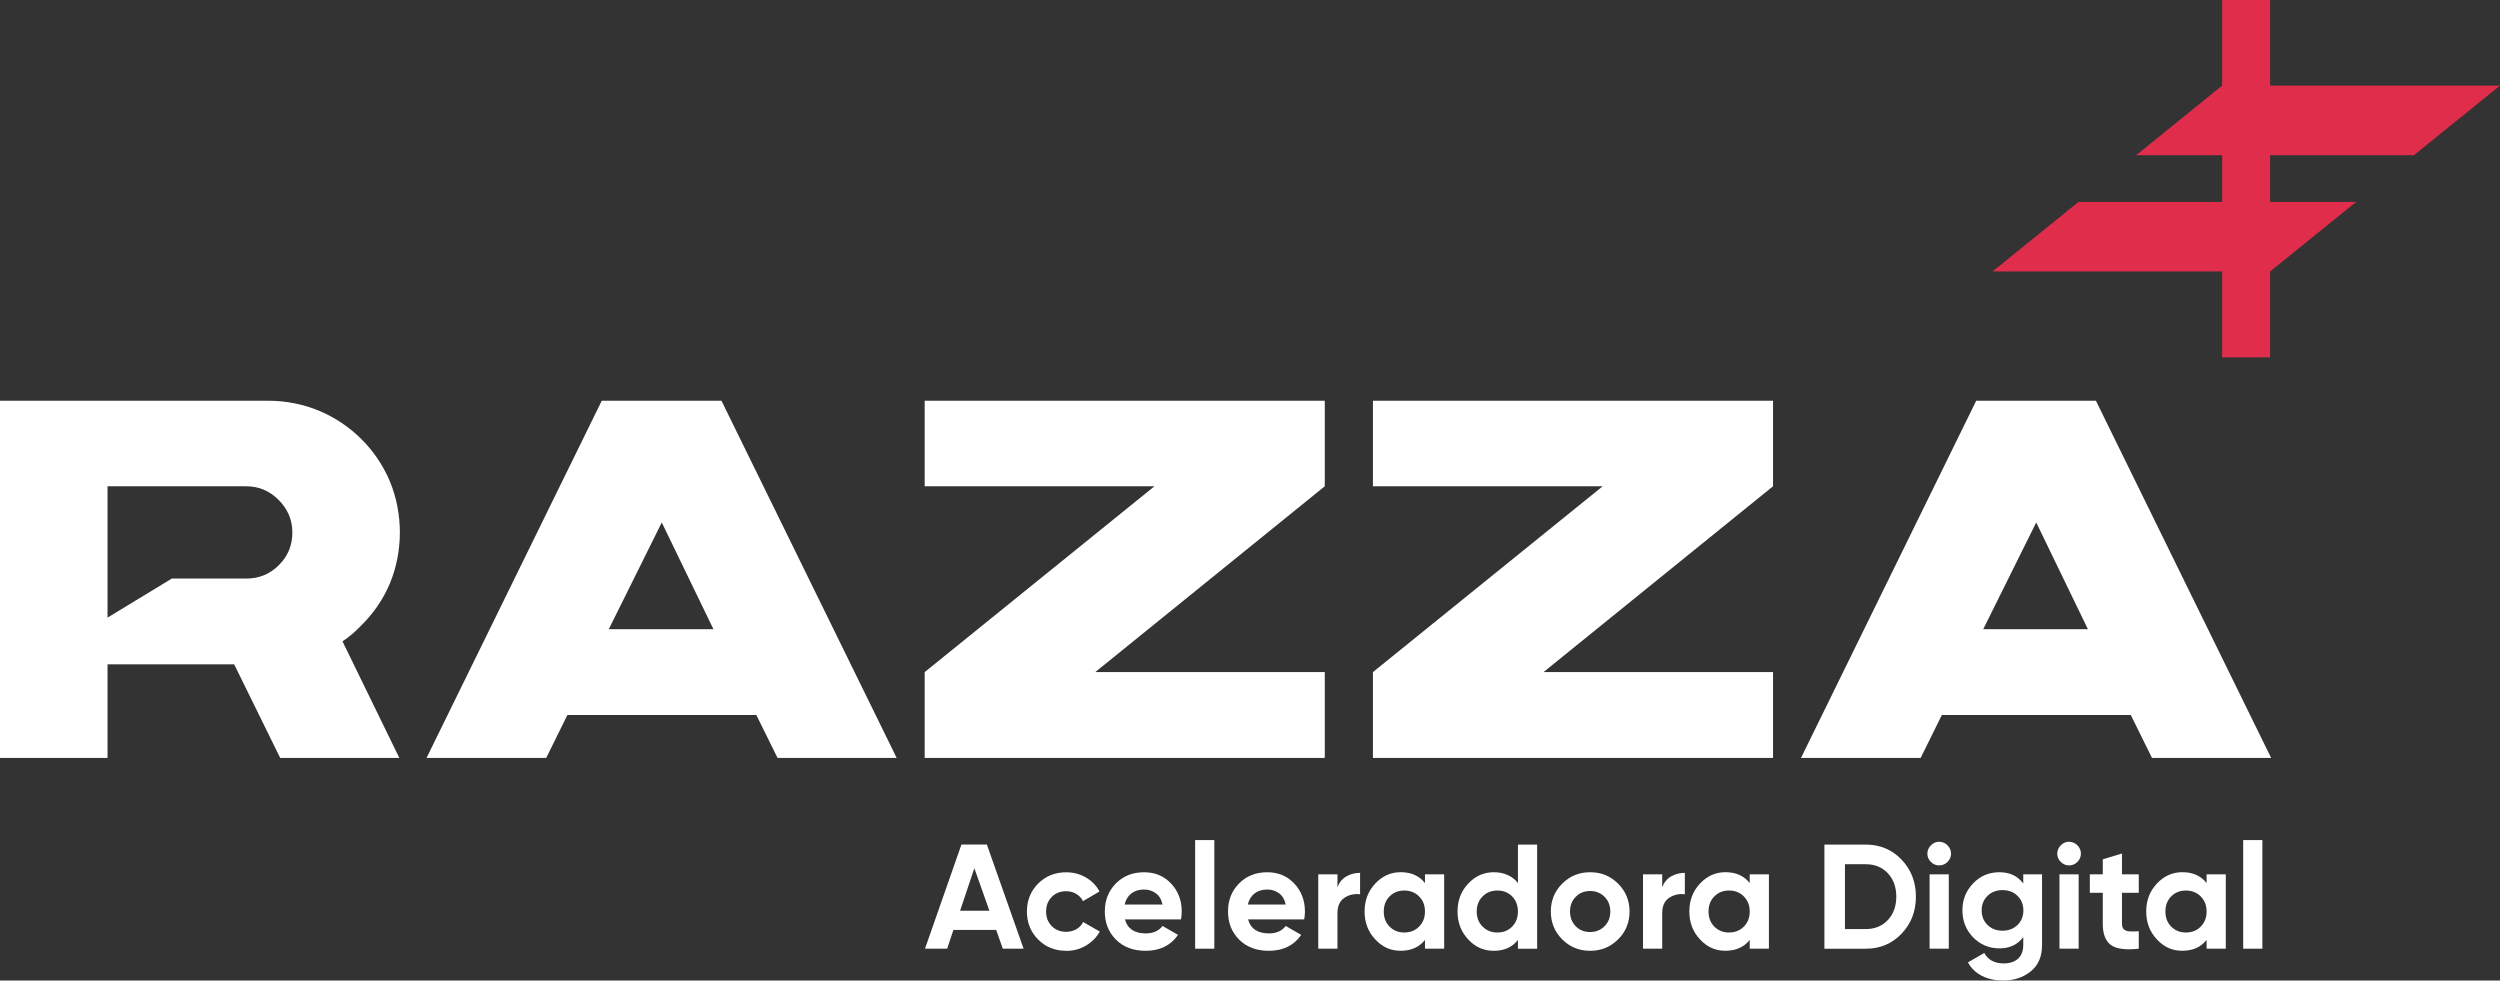
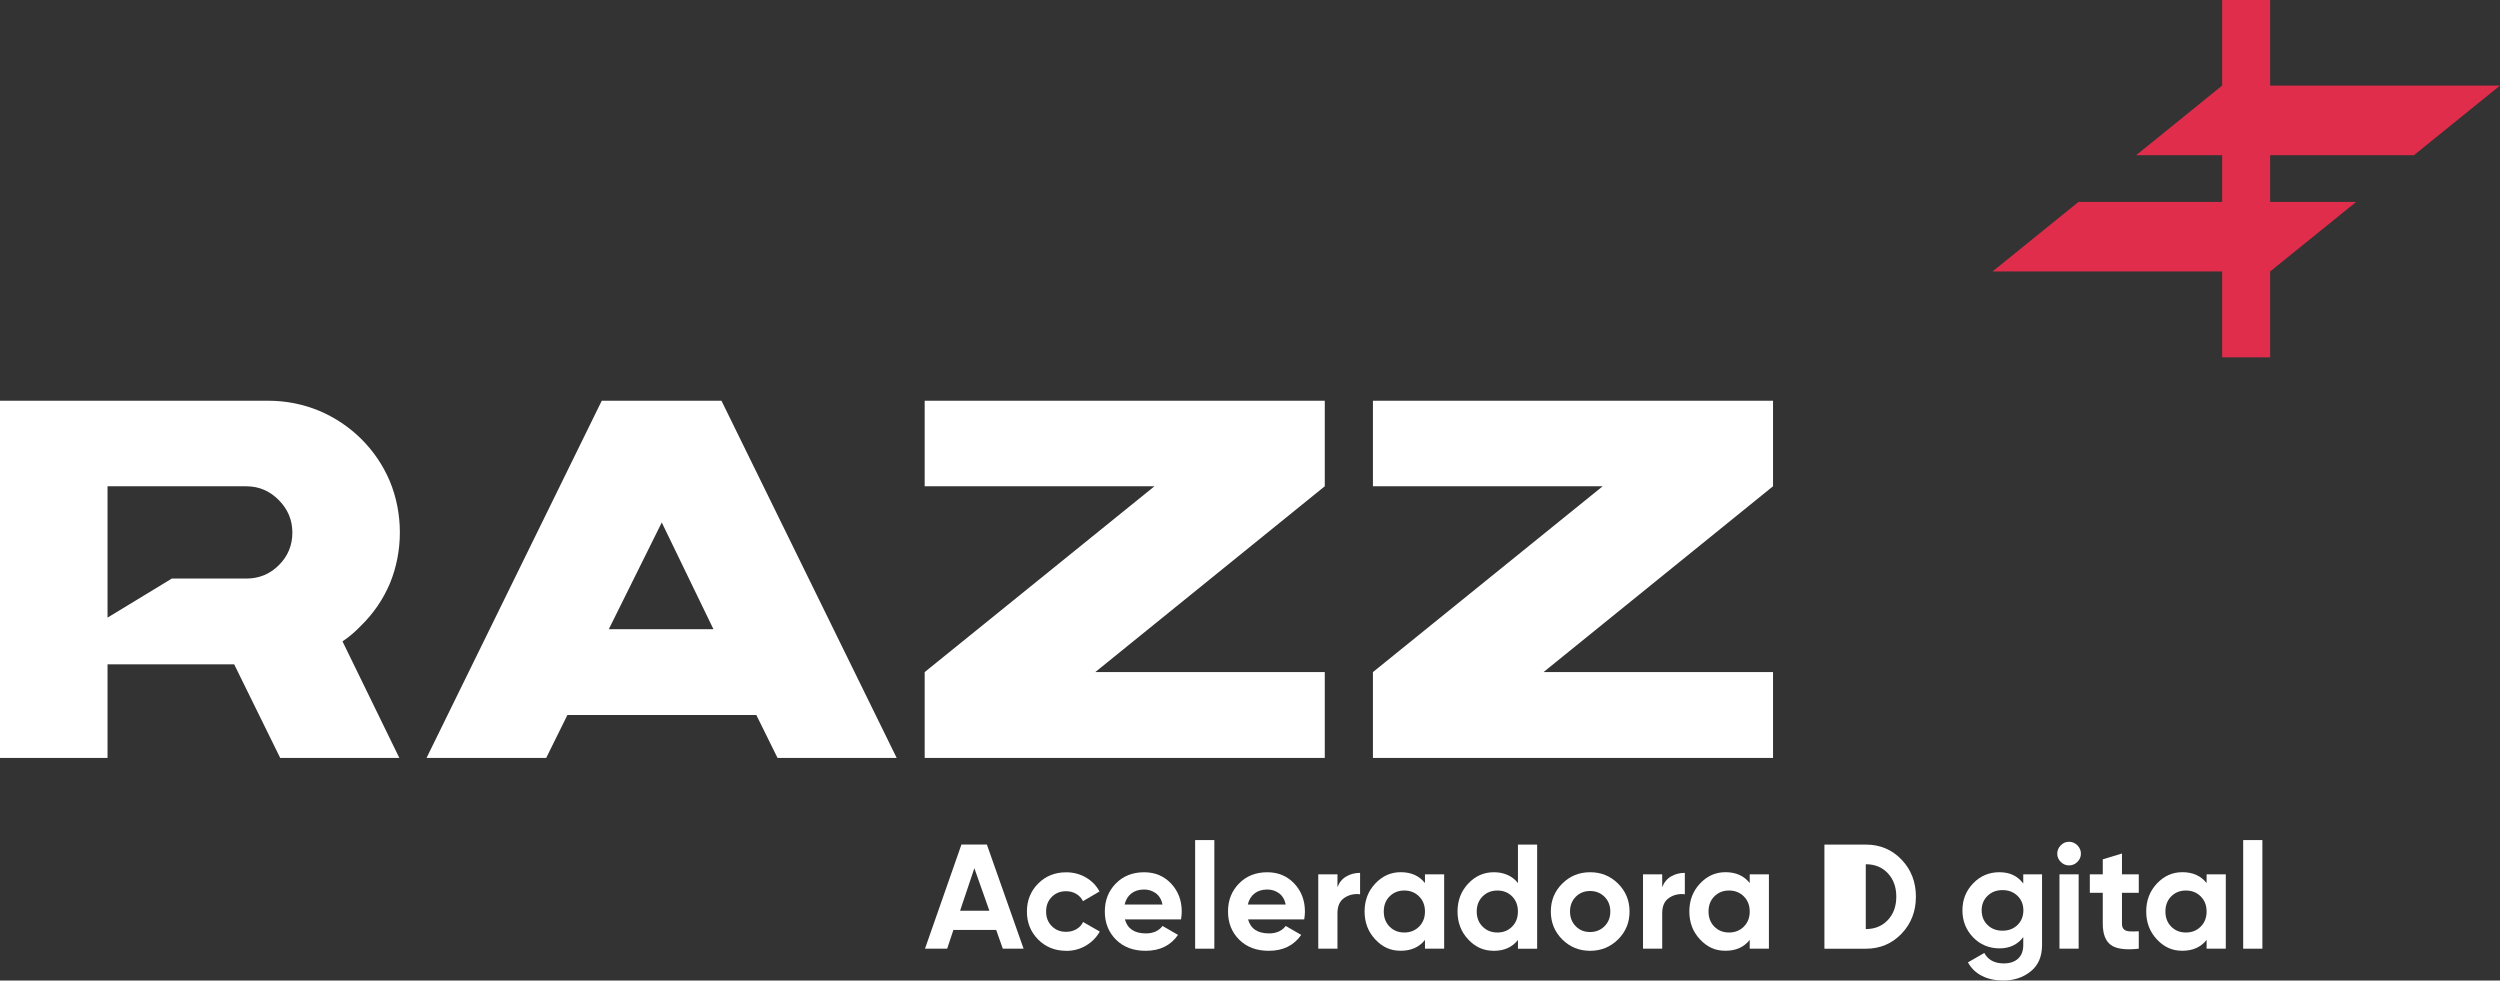
<svg xmlns="http://www.w3.org/2000/svg" id="Camada_1" data-name="Camada 1" viewBox="0 0 721.63 283.03">
  <rect x="0" y="0" width="721.63" height="283.03" fill="#333333" stroke="none" />
  <defs>
    <style>      .cls-1 {        fill: #df2d4b;      }      .cls-1, .cls-2 {        stroke-width: 0px;      }      .cls-2 {        fill: #fff;      }    </style>
  </defs>
  <path class="cls-2" d="M67.6,191.77H31.04v27.01H0v-103.11h77.37c5.15,0,10.07.97,14.77,2.91,9.18,3.88,16.49,11.12,20.37,20.29,3.88,9.33,3.88,20.29,0,29.62-1.94,4.55-4.7,8.58-8.28,12.09-1.64,1.71-3.43,3.28-5.37,4.55l16.41,33.65h-34.39l-13.28-27.01ZM31.04,178.28l18.56-11.28h21.51c3.66,0,6.79-1.27,9.4-3.88,2.61-2.61,3.88-5.74,3.88-9.4s-1.34-6.79-3.95-9.4c-2.61-2.61-5.67-3.95-9.33-3.95H31.04v37.92Z" />
  <path class="cls-2" d="M208.25,115.67l50.58,103.11h-34.39l-6.12-12.39h-54.54l-6.12,12.39h-34.54l50.58-103.11h34.54ZM205.94,181.62l-14.92-30.81-15.29,30.81h30.22Z" />
  <polygon class="cls-2" points="382.4 218.77 266.91 218.77 266.91 194 333.24 140.36 266.91 140.36 266.91 115.67 382.4 115.67 382.4 140.36 316.15 194 382.4 194 382.4 218.77" />
  <polygon class="cls-2" points="511.79 218.77 396.3 218.77 396.3 194 462.62 140.36 396.3 140.36 396.3 115.67 511.79 115.67 511.79 140.36 445.54 194 511.79 194 511.79 218.77" />
-   <path class="cls-2" d="M604.99,115.67l50.58,103.11h-34.39l-6.12-12.39h-54.54l-6.12,12.39h-34.54l50.58-103.11h34.54ZM602.68,181.62l-14.92-30.81-15.3,30.81h30.22Z" />
  <polygon class="cls-1" points="696.79 44.79 721.63 24.7 655.28 24.7 655.28 0 641.43 0 641.43 24.7 616.62 44.79 641.43 44.79 641.43 58.29 599.95 58.29 575.15 78.36 641.43 78.36 641.43 81.45 641.43 103.15 655.28 103.15 655.28 81.45 655.28 78.36 680.11 58.29 655.28 58.29 655.28 44.79 696.79 44.79" />
  <g>
    <path class="cls-2" d="M289.46,273.84l-1.91-5.41h-12.35l-1.8,5.41h-6.4l10.52-30.06h7.34l10.6,30.06h-6.01ZM277.13,262.89h8.46l-4.34-12.28-4.12,12.28Z" />
    <path class="cls-2" d="M307.75,274.45c-3.24,0-5.93-1.09-8.09-3.26-2.16-2.18-3.24-4.87-3.24-8.07s1.08-5.9,3.24-8.07c2.16-2.18,4.86-3.26,8.09-3.26,2.09,0,3.99.5,5.71,1.5,1.72,1,3.02,2.35,3.91,4.04l-4.77,2.79c-.43-.89-1.08-1.59-1.95-2.1-.87-.52-1.85-.77-2.94-.77-1.66,0-3.03.55-4.12,1.65-1.09,1.1-1.63,2.51-1.63,4.23s.54,3.08,1.63,4.19c1.09,1.1,2.46,1.65,4.12,1.65,1.12,0,2.11-.25,2.98-.75.87-.5,1.52-1.2,1.95-2.08l4.81,2.75c-.94,1.69-2.28,3.04-3.99,4.06-1.72,1.02-3.62,1.52-5.71,1.52Z" />
    <path class="cls-2" d="M324.71,265.39c.74,2.69,2.76,4.04,6.05,4.04,2.12,0,3.72-.72,4.81-2.15l4.47,2.58c-2.12,3.06-5.24,4.59-9.36,4.59-3.55,0-6.4-1.07-8.55-3.22-2.15-2.15-3.22-4.85-3.22-8.12s1.06-5.93,3.18-8.09c2.12-2.16,4.84-3.24,8.16-3.24,3.15,0,5.75,1.09,7.79,3.26,2.05,2.18,3.07,4.87,3.07,8.07,0,.72-.07,1.47-.21,2.28h-16.19ZM324.62,261.09h10.95c-.32-1.46-.97-2.55-1.95-3.26-.99-.71-2.11-1.07-3.37-1.07-1.49,0-2.72.38-3.69,1.14-.97.76-1.62,1.83-1.93,3.2Z" />
    <path class="cls-2" d="M344.98,273.84v-31.35h5.54v31.35h-5.54Z" />
    <path class="cls-2" d="M360.26,265.39c.74,2.69,2.76,4.04,6.06,4.04,2.12,0,3.72-.72,4.81-2.15l4.47,2.58c-2.12,3.06-5.24,4.59-9.36,4.59-3.55,0-6.4-1.07-8.55-3.22-2.15-2.15-3.22-4.85-3.22-8.12s1.06-5.93,3.18-8.09c2.12-2.16,4.84-3.24,8.16-3.24,3.15,0,5.75,1.09,7.79,3.26s3.07,4.87,3.07,8.07c0,.72-.07,1.47-.21,2.28h-16.19ZM360.18,261.09h10.95c-.32-1.46-.97-2.55-1.95-3.26-.99-.71-2.11-1.07-3.37-1.07-1.49,0-2.72.38-3.69,1.14-.97.76-1.62,1.83-1.93,3.2Z" />
    <path class="cls-2" d="M386.07,256.07c.52-1.37,1.37-2.4,2.55-3.09,1.19-.69,2.51-1.03,3.97-1.03v6.18c-1.69-.2-3.2.14-4.53,1.03-1.33.89-2,2.36-2,4.42v10.26h-5.54v-21.47h5.54v3.69Z" />
    <path class="cls-2" d="M411.32,252.37h5.54v21.47h-5.54v-2.53c-1.66,2.09-3.99,3.13-7,3.13s-5.32-1.1-7.36-3.29c-2.05-2.19-3.07-4.87-3.07-8.05s1.02-5.86,3.07-8.05,4.5-3.29,7.36-3.29c3.01,0,5.34,1.04,7,3.13v-2.53ZM401.1,267.47c1.12,1.13,2.53,1.7,4.25,1.7s3.14-.57,4.27-1.7,1.7-2.58,1.7-4.36-.57-3.23-1.7-4.36-2.55-1.7-4.27-1.7-3.13.57-4.25,1.7c-1.12,1.13-1.67,2.58-1.67,4.36s.56,3.23,1.67,4.36Z" />
    <path class="cls-2" d="M438.16,243.79h5.54v30.06h-5.54v-2.53c-1.63,2.09-3.95,3.13-6.96,3.13s-5.36-1.1-7.41-3.29c-2.05-2.19-3.07-4.87-3.07-8.05s1.02-5.86,3.07-8.05,4.52-3.29,7.41-3.29,5.33,1.04,6.96,3.13v-11.12ZM427.96,267.47c1.13,1.13,2.55,1.7,4.27,1.7s3.13-.57,4.25-1.7,1.67-2.58,1.67-4.36-.56-3.23-1.67-4.36-2.53-1.7-4.25-1.7-3.14.57-4.27,1.7c-1.13,1.13-1.7,2.58-1.7,4.36s.56,3.23,1.7,4.36Z" />
    <path class="cls-2" d="M467.06,271.16c-2.21,2.19-4.9,3.29-8.07,3.29s-5.86-1.1-8.05-3.29c-2.19-2.19-3.29-4.87-3.29-8.05s1.09-5.86,3.29-8.05,4.87-3.29,8.05-3.29,5.87,1.09,8.07,3.29c2.2,2.19,3.31,4.87,3.31,8.05s-1.1,5.86-3.31,8.05ZM454.84,267.36c1.1,1.12,2.48,1.67,4.14,1.67s3.05-.56,4.17-1.67c1.12-1.12,1.67-2.53,1.67-4.25s-.56-3.13-1.67-4.25c-1.12-1.12-2.5-1.67-4.17-1.67s-3.04.56-4.14,1.67c-1.1,1.12-1.65,2.53-1.65,4.25s.55,3.13,1.65,4.25Z" />
    <path class="cls-2" d="M479.81,256.07c.52-1.37,1.37-2.4,2.55-3.09,1.19-.69,2.51-1.03,3.97-1.03v6.18c-1.69-.2-3.2.14-4.53,1.03-1.33.89-2,2.36-2,4.42v10.26h-5.54v-21.47h5.54v3.69Z" />
    <path class="cls-2" d="M505.06,252.37h5.54v21.47h-5.54v-2.53c-1.66,2.09-3.99,3.13-7,3.13s-5.32-1.1-7.36-3.29c-2.05-2.19-3.07-4.87-3.07-8.05s1.02-5.86,3.07-8.05,4.5-3.29,7.36-3.29c3.01,0,5.34,1.04,7,3.13v-2.53ZM494.84,267.47c1.12,1.13,2.53,1.7,4.25,1.7s3.14-.57,4.27-1.7,1.7-2.58,1.7-4.36-.57-3.23-1.7-4.36-2.55-1.7-4.27-1.7-3.13.57-4.25,1.7c-1.12,1.13-1.67,2.58-1.67,4.36s.56,3.23,1.67,4.36Z" />
-     <path class="cls-2" d="M538.56,243.79c4.12,0,7.56,1.45,10.33,4.34,2.76,2.89,4.14,6.46,4.14,10.69s-1.38,7.8-4.14,10.69-6.21,4.34-10.33,4.34h-11.94v-30.06h11.94ZM538.56,268.18c2.6,0,4.72-.87,6.36-2.6,1.63-1.73,2.45-3.99,2.45-6.76s-.82-5.03-2.45-6.76-3.75-2.6-6.36-2.6h-6.01v18.72h6.01Z" />
-     <path class="cls-2" d="M559.73,249.8c-.92,0-1.71-.34-2.38-1.01s-1.01-1.47-1.01-2.38.34-1.72,1.01-2.4c.67-.69,1.47-1.03,2.38-1.03s1.75.34,2.43,1.03c.67.69,1.01,1.49,1.01,2.4s-.34,1.71-1.01,2.38-1.48,1.01-2.43,1.01ZM556.98,273.84v-21.47h5.54v21.47h-5.54Z" />
+     <path class="cls-2" d="M538.56,243.79c4.12,0,7.56,1.45,10.33,4.34,2.76,2.89,4.14,6.46,4.14,10.69s-1.38,7.8-4.14,10.69-6.21,4.34-10.33,4.34h-11.94v-30.06h11.94ZM538.56,268.18c2.6,0,4.72-.87,6.36-2.6,1.63-1.73,2.45-3.99,2.45-6.76s-.82-5.03-2.45-6.76-3.75-2.6-6.36-2.6h-6.01h6.01Z" />
    <path class="cls-2" d="M584.03,252.37h5.41v20.44c0,3.32-1.1,5.85-3.29,7.6-2.19,1.75-4.83,2.62-7.92,2.62-2.32,0-4.36-.44-6.12-1.33-1.76-.89-3.11-2.19-4.06-3.91l4.72-2.71c1.09,2,2.96,3.01,5.63,3.01,1.75,0,3.12-.46,4.12-1.37,1-.92,1.5-2.22,1.5-3.91v-2.32c-1.63,2.18-3.92,3.26-6.87,3.26s-5.58-1.07-7.62-3.2c-2.05-2.13-3.07-4.73-3.07-7.79s1.03-5.62,3.09-7.77,4.59-3.22,7.6-3.22,5.24,1.09,6.87,3.26v-2.66ZM573.71,267c1.13,1.1,2.57,1.65,4.32,1.65s3.18-.55,4.32-1.65c1.13-1.1,1.7-2.51,1.7-4.23s-.57-3.08-1.7-4.19c-1.13-1.1-2.57-1.65-4.32-1.65s-3.19.55-4.32,1.65c-1.13,1.1-1.7,2.5-1.7,4.19s.56,3.13,1.7,4.23Z" />
    <path class="cls-2" d="M597.22,249.8c-.92,0-1.71-.34-2.38-1.01s-1.01-1.47-1.01-2.38.34-1.72,1.01-2.4c.67-.69,1.47-1.03,2.38-1.03s1.75.34,2.43,1.03c.67.69,1.01,1.49,1.01,2.4s-.34,1.71-1.01,2.38-1.48,1.01-2.43,1.01ZM594.47,273.84v-21.47h5.54v21.47h-5.54Z" />
    <path class="cls-2" d="M617.36,257.7h-4.85v8.93c0,.74.19,1.29.56,1.63.37.34.92.54,1.63.58s1.6.04,2.66-.02v5.02c-3.81.43-6.49.07-8.05-1.07-1.56-1.14-2.34-3.19-2.34-6.14v-8.93h-3.74v-5.32h3.74v-4.34l5.54-1.67v6.01h4.85v5.32Z" />
    <path class="cls-2" d="M636.94,252.37h5.54v21.47h-5.54v-2.53c-1.66,2.09-3.99,3.13-7,3.13s-5.32-1.1-7.36-3.29c-2.05-2.19-3.07-4.87-3.07-8.05s1.02-5.86,3.07-8.05,4.5-3.29,7.36-3.29c3.01,0,5.34,1.04,7,3.13v-2.53ZM626.72,267.47c1.12,1.13,2.53,1.7,4.25,1.7s3.14-.57,4.27-1.7,1.7-2.58,1.7-4.36-.57-3.23-1.7-4.36-2.55-1.7-4.27-1.7-3.13.57-4.25,1.7c-1.12,1.13-1.67,2.58-1.67,4.36s.56,3.23,1.67,4.36Z" />
    <path class="cls-2" d="M647.5,273.84v-31.35h5.54v31.35h-5.54Z" />
  </g>
</svg>